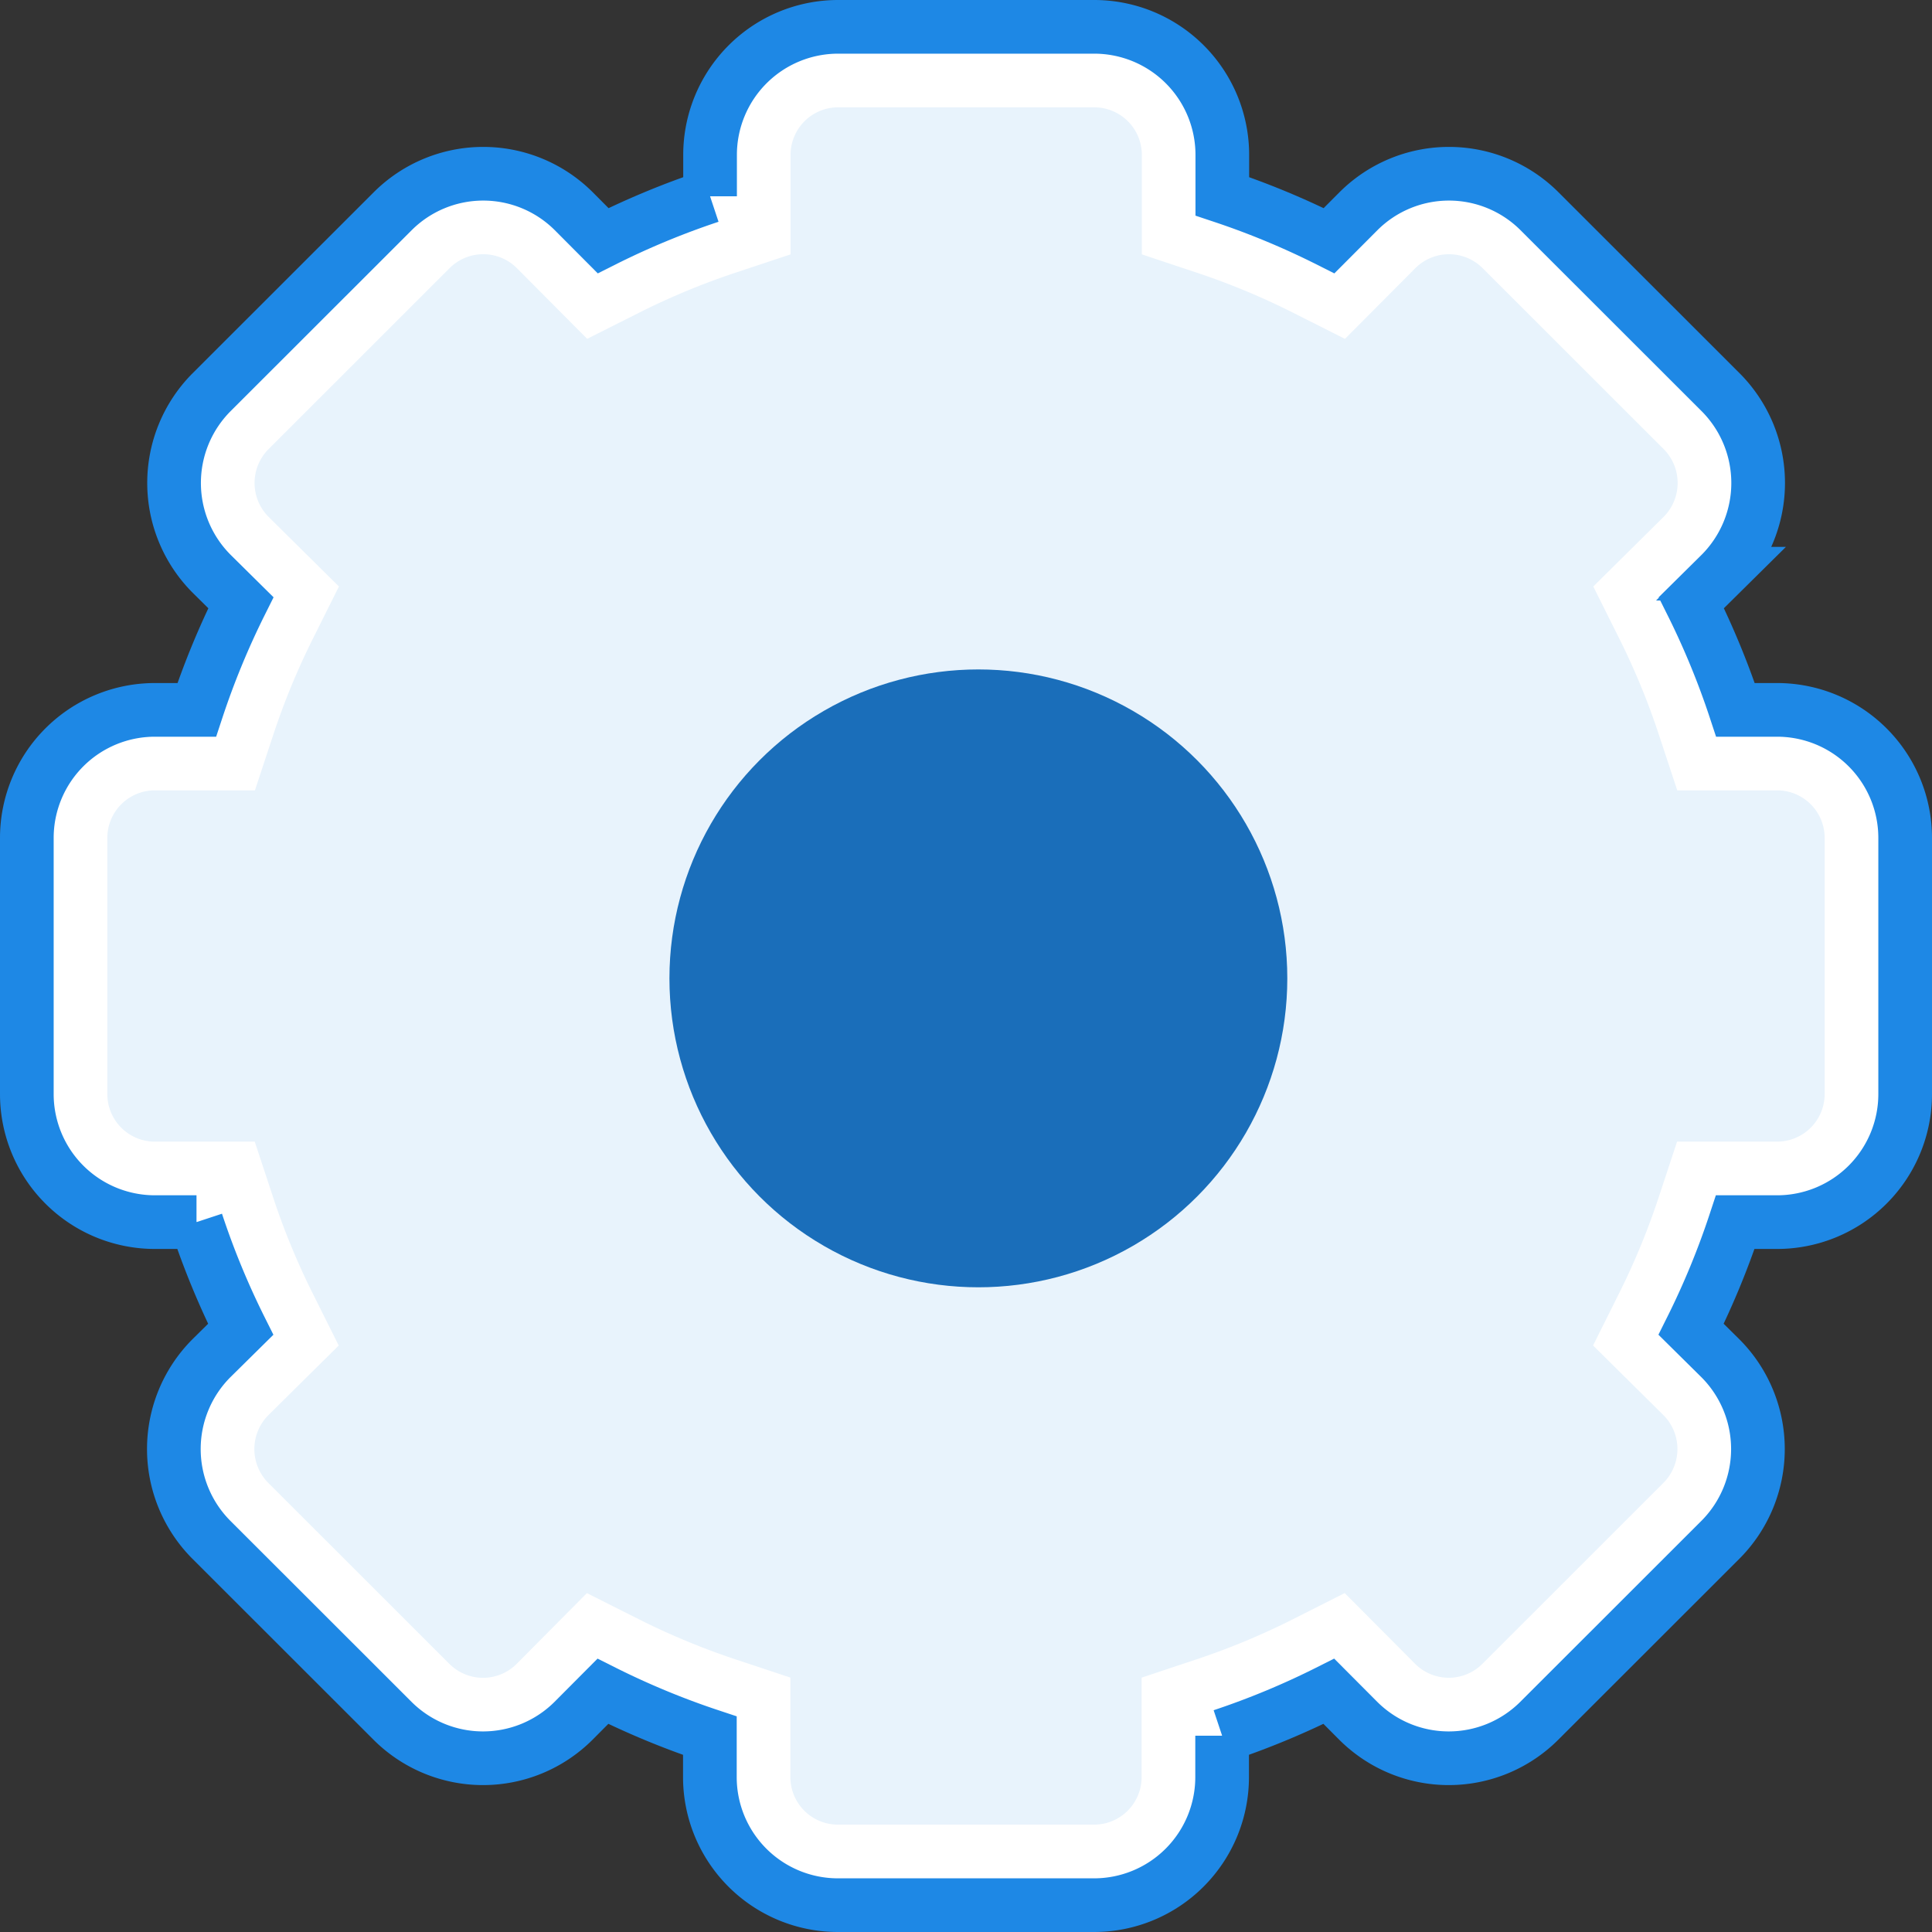
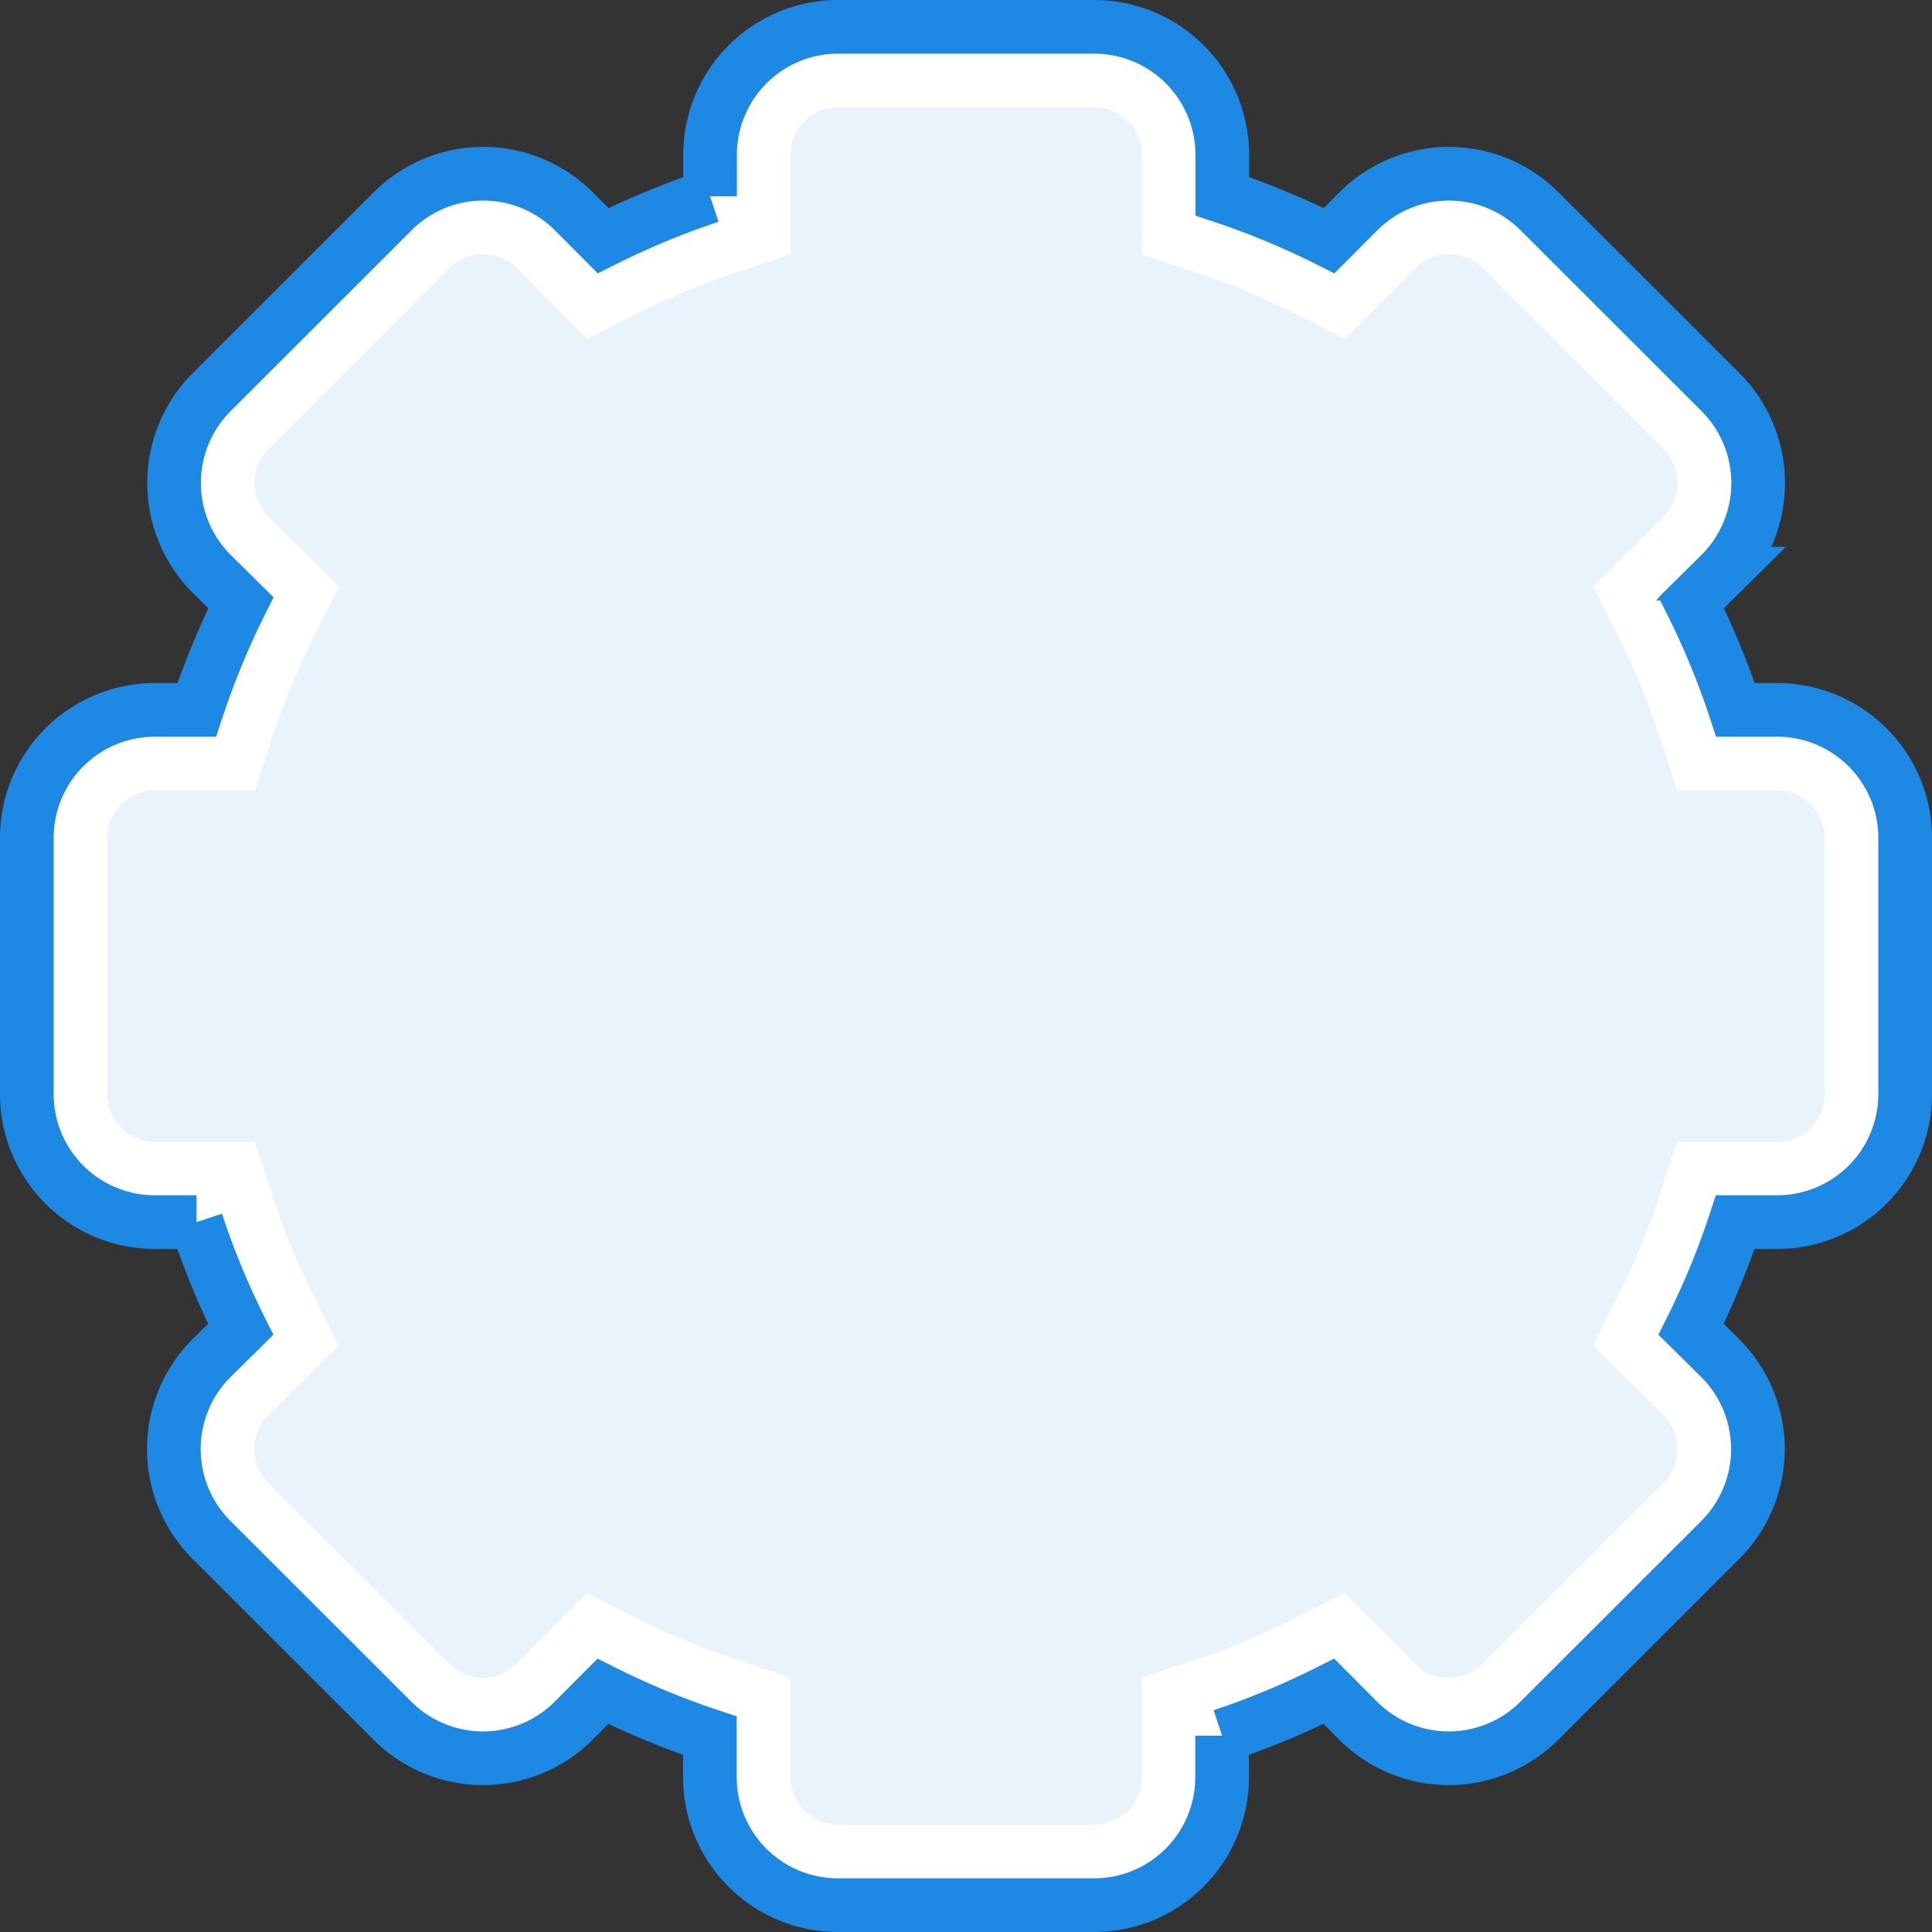
<svg xmlns="http://www.w3.org/2000/svg" width="72" height="72" viewBox="0 0 72 72">
  <rect x="0" y="0" width="72" height="72" fill="#333333" stroke="none" />
  <g fill="none" fill-rule="evenodd" transform="translate(1 1)">
    <g fill-rule="nonzero">
      <path fill="#E8F3FC" stroke="#FFF" stroke-width="3" d="M65.227 26.955h-2.636l-.34-1.03c-.428-1.301-.95-2.569-1.562-3.794l-.485-.972.772-.764 1.085-1.074a3.29 3.29 0 0 0 .003-4.642l-6.75-6.746a3.273 3.273 0 0 0-4.627-.002L48.827 9.8l-.971-.489a28.285 28.285 0 0 0-3.777-1.571l-1.026-.342V4.773A3.273 3.273 0 0 0 39.781 1.5h-9.546a3.273 3.273 0 0 0-3.273 3.273v2.625l-1.026.341a28.393 28.393 0 0 0-3.787 1.572l-.97.488-.767-.771-1.088-1.095a3.273 3.273 0 0 0-4.63 0l-6.747 6.744a3.288 3.288 0 0 0-.008 4.636l1.865 1.846-.485.972a28.388 28.388 0 0 0-1.563 3.793l-.34 1.03H4.774A3.273 3.273 0 0 0 1.5 30.228v9.546a3.273 3.273 0 0 0 3.273 3.272h2.636l.34 1.03c.428 1.301.95 2.569 1.562 3.794l.485.972-.772.764-1.085 1.074a3.29 3.29 0 0 0-.003 4.642l6.75 6.746a3.273 3.273 0 0 0 4.627.003L21.17 60.2l.971.488a28.393 28.393 0 0 0 3.787 1.572l1.027.341v2.625a3.273 3.273 0 0 0 3.272 3.273h9.546a3.273 3.273 0 0 0 3.272-3.273v-2.624l1.026-.342a28.285 28.285 0 0 0 3.777-1.571l.97-.49.768.771 1.09 1.096a3.273 3.273 0 0 0 4.63 0l6.747-6.744a3.288 3.288 0 0 0 .008-4.636l-1.865-1.846.485-.972a28.388 28.388 0 0 0 1.563-3.793l.34-1.03h2.643a3.273 3.273 0 0 0 3.273-3.273v-9.546a3.273 3.273 0 0 0-3.273-3.272z" />
      <path stroke="#1E88E5" stroke-width="2" d="M63.676 25.455a29.888 29.888 0 0 0-1.645-3.994l1.093-1.081a4.79 4.79 0 0 0 0-6.762l-6.75-6.745a4.773 4.773 0 0 0-6.75 0L48.53 7.97a29.785 29.785 0 0 0-3.978-1.654V4.773A4.773 4.773 0 0 0 39.781 0h-9.546a4.773 4.773 0 0 0-4.773 4.773v1.543a29.893 29.893 0 0 0-3.986 1.654l-1.092-1.097a4.773 4.773 0 0 0-6.75 0l-6.75 6.745a4.79 4.79 0 0 0 0 6.762l1.093 1.081a29.888 29.888 0 0 0-1.645 3.994h-1.56A4.773 4.773 0 0 0 0 30.227v9.546a4.773 4.773 0 0 0 4.773 4.772h1.55A29.888 29.888 0 0 0 7.97 48.54L6.876 49.62a4.79 4.79 0 0 0 0 6.762l6.75 6.745a4.773 4.773 0 0 0 6.75 0l1.092-1.097c1.287.646 2.62 1.2 3.987 1.654v1.543A4.773 4.773 0 0 0 30.227 70h9.546a4.773 4.773 0 0 0 4.772-4.773v-1.543a29.785 29.785 0 0 0 3.978-1.654l1.093 1.097a4.773 4.773 0 0 0 6.75 0l6.75-6.745a4.79 4.79 0 0 0 0-6.762l-1.093-1.081a29.888 29.888 0 0 0 1.645-3.994h1.56A4.773 4.773 0 0 0 70 39.773v-9.546a4.773 4.773 0 0 0-4.773-4.772h-1.55z" />
    </g>
-     <circle cx="35.461" cy="35.461" r="11.513" fill="#1A6EBA" />
  </g>
</svg>